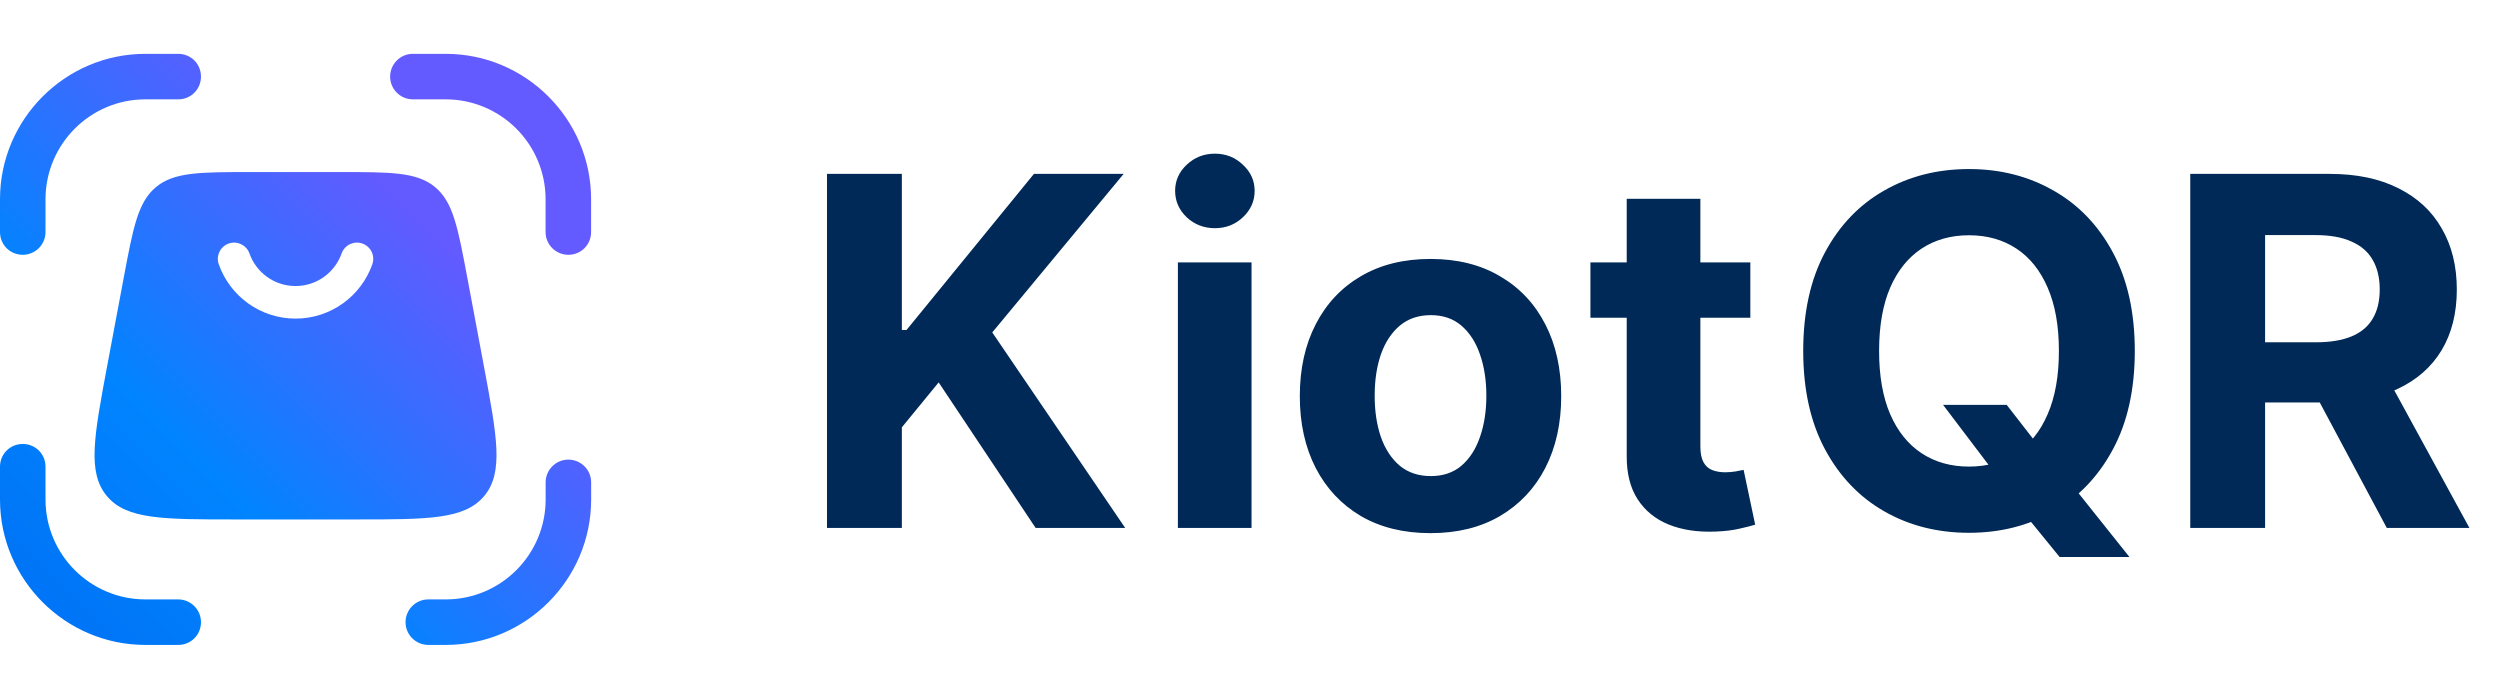
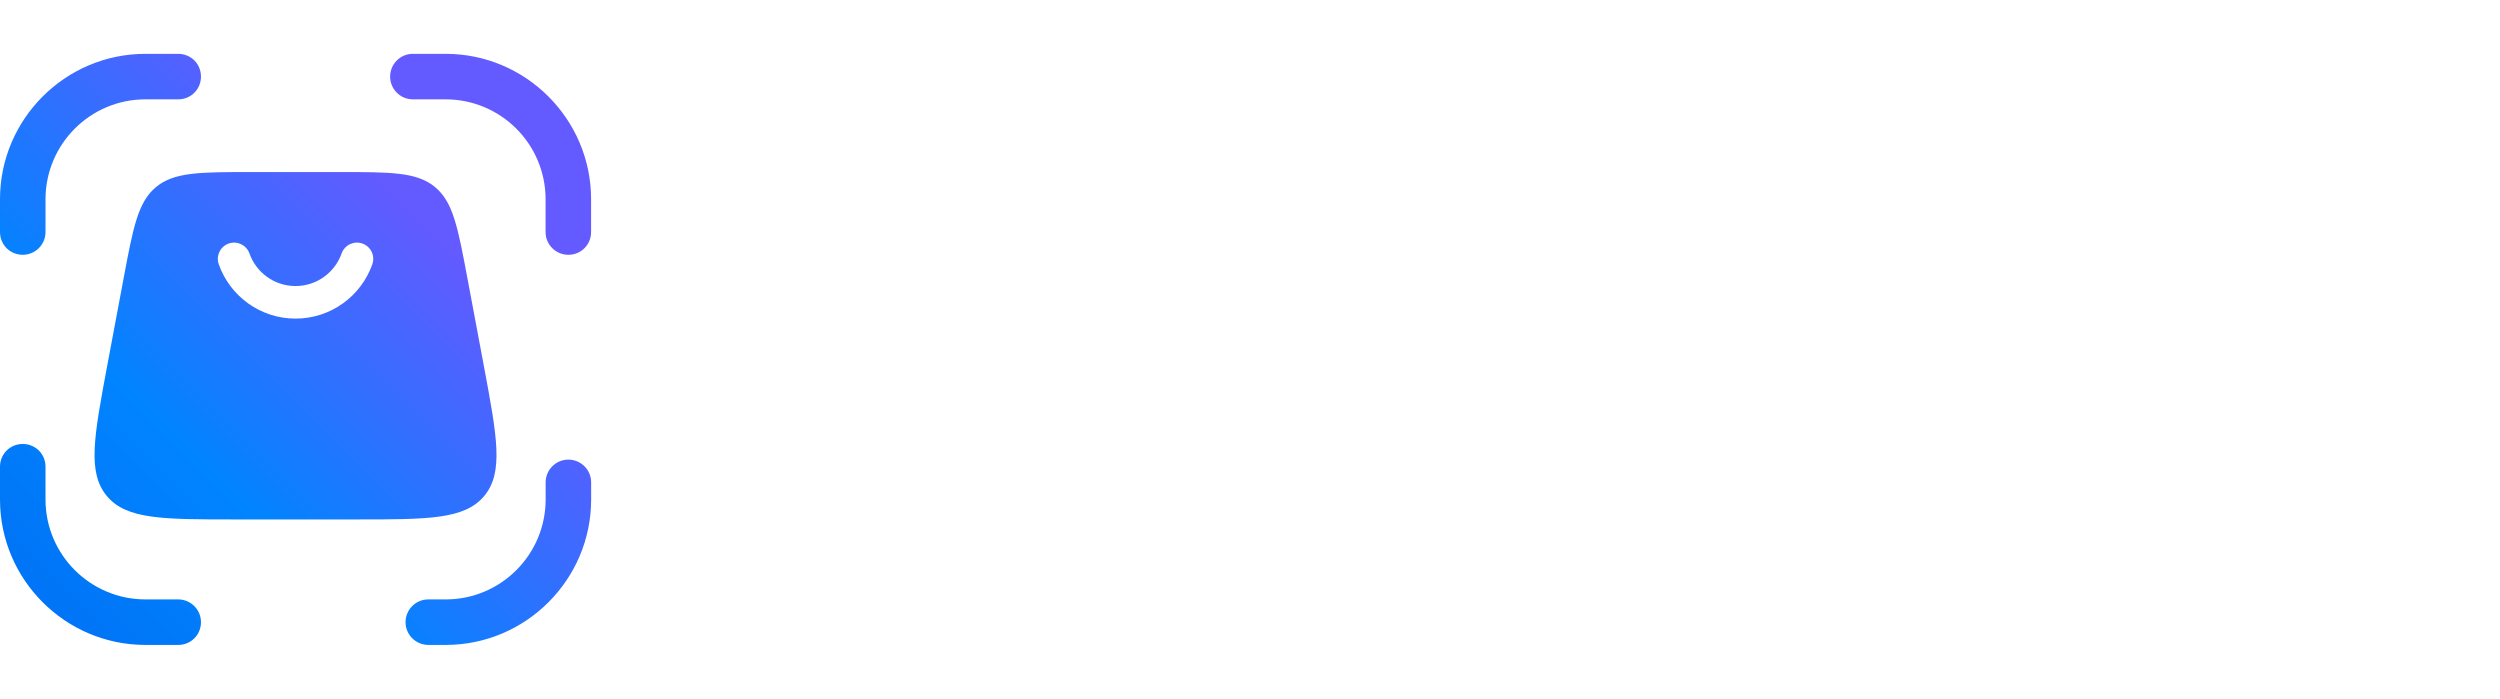
<svg xmlns="http://www.w3.org/2000/svg" width="161" height="45" viewBox="0 0 161 45" fill="none">
  <path fill-rule="evenodd" clip-rule="evenodd" d="M1.466 16.409C0.647 16.409 0 15.762 0 14.944V12.831C0 7.673 4.206 3.467 9.364 3.467H11.477C12.296 3.467 12.943 4.114 12.943 4.932C12.943 5.751 12.296 6.398 11.477 6.398H9.364C5.805 6.398 2.931 9.291 2.931 12.831V14.944C2.931 15.762 2.265 16.409 1.466 16.409ZM36.601 16.409C35.801 16.409 35.135 15.762 35.135 14.944V12.831C35.135 9.272 32.242 6.398 28.702 6.398H26.59C25.771 6.398 25.124 5.732 25.124 4.932C25.124 4.133 25.771 3.467 26.59 3.467H28.702C33.86 3.467 38.066 7.673 38.066 12.831V14.944C38.066 15.762 37.419 16.409 36.601 16.409ZM27.583 41.533H28.706C33.864 41.533 38.07 37.326 38.07 32.168V31.064C38.07 30.246 37.404 29.599 36.605 29.599C35.786 29.599 35.139 30.265 35.139 31.064V32.168C35.139 35.709 32.265 38.602 28.706 38.602H27.583C26.764 38.602 26.117 39.268 26.117 40.067C26.117 40.886 26.783 41.533 27.583 41.533ZM11.477 41.533H9.364C4.206 41.533 0 37.327 0 32.169V30.056C0 29.238 0.647 28.591 1.466 28.591C2.284 28.591 2.931 29.238 2.931 30.056V32.169C2.931 35.728 5.824 38.602 9.364 38.602H11.477C12.276 38.602 12.943 39.249 12.943 40.068C12.943 40.886 12.296 41.533 11.477 41.533ZM7.961 17.923C8.575 14.65 8.882 13.014 10.046 12.047C11.211 11.08 12.877 11.08 16.207 11.08H21.857C25.187 11.08 26.852 11.08 28.017 12.047C29.182 13.013 29.489 14.65 30.102 17.922L30.103 17.923L31.151 23.516C32.014 28.119 32.446 30.42 31.188 31.936C29.93 33.452 27.588 33.452 22.906 33.452H15.158C10.475 33.452 8.134 33.452 6.876 31.936C5.618 30.42 6.049 28.119 6.912 23.516L6.912 23.516L7.961 17.923ZM19.032 18.421C17.664 18.421 16.498 17.547 16.065 16.323C15.872 15.777 15.273 15.491 14.727 15.684C14.181 15.877 13.895 16.476 14.088 17.022C14.807 19.057 16.748 20.518 19.032 20.518C21.317 20.518 23.258 19.057 23.977 17.022C24.17 16.476 23.884 15.877 23.338 15.684C22.792 15.491 22.193 15.777 22 16.323C21.567 17.547 20.401 18.421 19.032 18.421Z" fill="url(#paint0_linear_20_2312)" />
-   <path d="M53.258 34V11.199H58.079V21.252H58.379L66.585 11.199H72.363L63.902 21.408L72.463 34H66.696L60.45 24.626L58.079 27.52V34H53.258ZM75.856 34V16.899H80.599V34H75.856ZM78.239 14.695C77.534 14.695 76.929 14.461 76.424 13.993C75.927 13.518 75.678 12.95 75.678 12.29C75.678 11.637 75.927 11.076 76.424 10.609C76.929 10.134 77.534 9.896 78.239 9.896C78.944 9.896 79.545 10.134 80.042 10.609C80.547 11.076 80.799 11.637 80.799 12.29C80.799 12.95 80.547 13.518 80.042 13.993C79.545 14.461 78.944 14.695 78.239 14.695ZM92.125 34.334C90.395 34.334 88.9 33.967 87.638 33.232C86.384 32.49 85.415 31.458 84.732 30.137C84.049 28.808 83.708 27.268 83.708 25.516C83.708 23.75 84.049 22.206 84.732 20.885C85.415 19.556 86.384 18.524 87.638 17.79C88.9 17.047 90.395 16.676 92.125 16.676C93.854 16.676 95.346 17.047 96.6 17.79C97.862 18.524 98.835 19.556 99.517 20.885C100.2 22.206 100.542 23.75 100.542 25.516C100.542 27.268 100.2 28.808 99.517 30.137C98.835 31.458 97.862 32.49 96.6 33.232C95.346 33.967 93.854 34.334 92.125 34.334ZM92.147 30.66C92.934 30.66 93.591 30.437 94.118 29.992C94.645 29.539 95.042 28.923 95.309 28.144C95.584 27.364 95.721 26.477 95.721 25.483C95.721 24.488 95.584 23.601 95.309 22.822C95.042 22.043 94.645 21.427 94.118 20.974C93.591 20.521 92.934 20.295 92.147 20.295C91.353 20.295 90.685 20.521 90.143 20.974C89.609 21.427 89.204 22.043 88.93 22.822C88.662 23.601 88.529 24.488 88.529 25.483C88.529 26.477 88.662 27.364 88.93 28.144C89.204 28.923 89.609 29.539 90.143 29.992C90.685 30.437 91.353 30.66 92.147 30.66ZM112.722 16.899V20.462H102.423V16.899H112.722ZM104.761 12.802H109.504V28.745C109.504 29.183 109.571 29.524 109.705 29.769C109.838 30.007 110.024 30.174 110.261 30.27C110.506 30.367 110.788 30.415 111.107 30.415C111.33 30.415 111.553 30.396 111.775 30.359C111.998 30.315 112.169 30.281 112.288 30.259L113.034 33.788C112.796 33.863 112.462 33.948 112.032 34.044C111.601 34.148 111.078 34.212 110.462 34.234C109.319 34.278 108.317 34.126 107.456 33.777C106.602 33.428 105.938 32.887 105.463 32.152C104.988 31.417 104.754 30.489 104.761 29.369V12.802ZM125.134 26.073H129.231L131.29 28.723L133.317 31.083L137.135 35.87H132.638L130.01 32.642L128.663 30.727L125.134 26.073ZM137.481 22.599C137.481 25.086 137.009 27.201 136.067 28.945C135.131 30.69 133.855 32.022 132.237 32.942C130.626 33.855 128.815 34.312 126.804 34.312C124.777 34.312 122.959 33.852 121.348 32.931C119.738 32.011 118.465 30.678 117.529 28.934C116.594 27.19 116.127 25.078 116.127 22.599C116.127 20.113 116.594 17.997 117.529 16.253C118.465 14.509 119.738 13.18 121.348 12.268C122.959 11.347 124.777 10.887 126.804 10.887C128.815 10.887 130.626 11.347 132.237 12.268C133.855 13.18 135.131 14.509 136.067 16.253C137.009 17.997 137.481 20.113 137.481 22.599ZM132.593 22.599C132.593 20.989 132.352 19.63 131.869 18.524C131.394 17.419 130.723 16.58 129.854 16.008C128.986 15.437 127.969 15.151 126.804 15.151C125.638 15.151 124.621 15.437 123.753 16.008C122.885 16.58 122.209 17.419 121.727 18.524C121.252 19.63 121.014 20.989 121.014 22.599C121.014 24.21 121.252 25.568 121.727 26.674C122.209 27.78 122.885 28.619 123.753 29.19C124.621 29.762 125.638 30.048 126.804 30.048C127.969 30.048 128.986 29.762 129.854 29.19C130.723 28.619 131.394 27.78 131.869 26.674C132.352 25.568 132.593 24.21 132.593 22.599ZM141.052 34V11.199H150.047C151.769 11.199 153.239 11.507 154.456 12.123C155.681 12.731 156.613 13.596 157.251 14.717C157.897 15.83 158.219 17.14 158.219 18.647C158.219 20.161 157.893 21.464 157.24 22.555C156.587 23.639 155.64 24.47 154.401 25.049C153.169 25.628 151.677 25.917 149.925 25.917H143.902V22.043H149.146C150.066 22.043 150.831 21.916 151.439 21.664C152.048 21.412 152.501 21.033 152.797 20.529C153.102 20.024 153.254 19.397 153.254 18.647C153.254 17.89 153.102 17.252 152.797 16.732C152.501 16.212 152.044 15.819 151.428 15.552C150.819 15.277 150.051 15.14 149.123 15.14H145.872V34H141.052ZM153.365 23.624L159.032 34H153.71L148.166 23.624H153.365Z" fill="#002957" />
  <defs>
    <linearGradient id="paint0_linear_20_2312" x1="38.066" y1="3.467" x2="0.003" y2="41.536" gradientUnits="userSpaceOnUse">
      <stop offset="0.283" stop-color="#635AFF" />
      <stop offset="0.675" stop-color="#0184FF" />
      <stop offset="1" stop-color="#0070F4" />
    </linearGradient>
  </defs>
</svg>